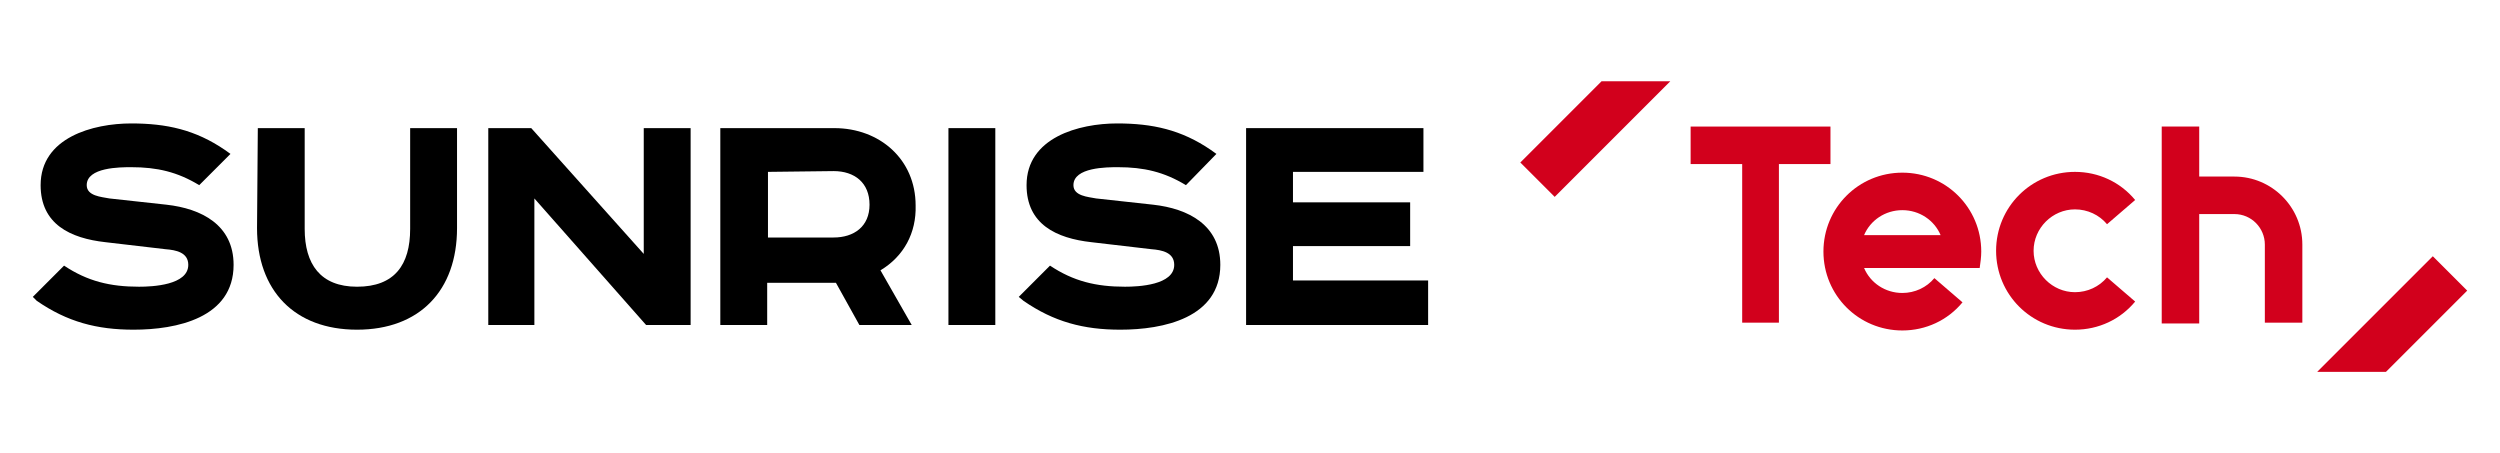
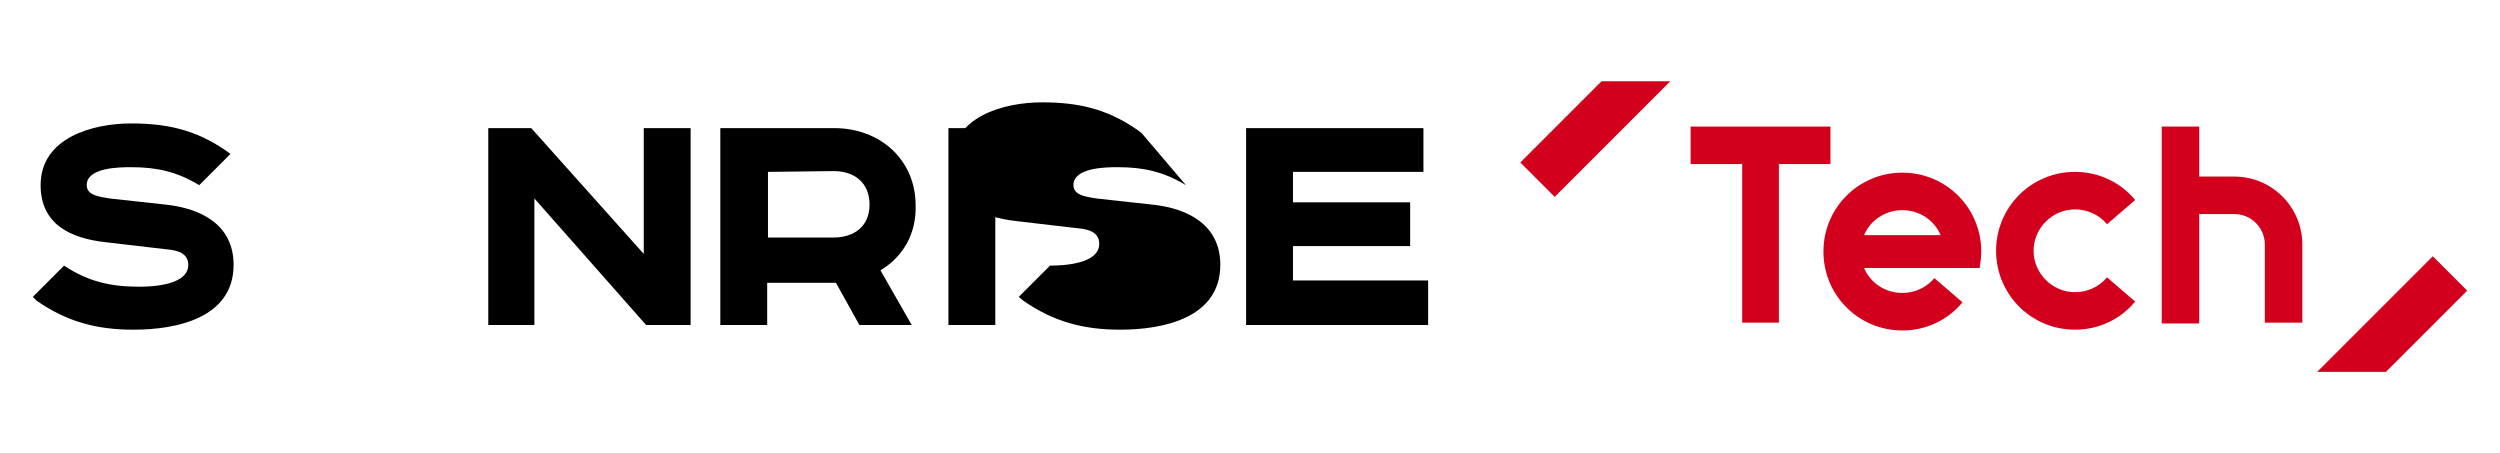
<svg xmlns="http://www.w3.org/2000/svg" id="Layer_1" x="0px" y="0px" viewBox="0 0 320 58" style="enable-background:new 0 0 320 58;" xml:space="preserve">
  <style type="text/css"> .st0{fill-rule:evenodd;clip-rule:evenodd;fill:#D2001C;} .st1{fill:#D2001C;} .st2{fill-rule:evenodd;clip-rule:evenodd;} </style>
  <g>
    <g>
      <g>
        <polygon class="st0" points="311.4,32.8 315.8,37.2 305.4,47.6 296.6,47.6 " />
        <polygon class="st0" points="199,25.2 194.6,20.8 205,10.4 213.8,10.4 " />
      </g>
      <g>
        <path class="st1" d="M265.6,26.8c1.6,0,3.1,0.7,4.1,1.9l3.6-3.1c-1.9-2.3-4.7-3.6-7.7-3.6c-5.6,0-10.1,4.5-10.1,10.1 s4.5,10.1,10.1,10.1c3,0,5.8-1.3,7.7-3.6l-3.6-3.1c-1,1.2-2.5,1.9-4.1,1.9c-2.9,0-5.3-2.4-5.3-5.3 C260.3,29.2,262.7,26.8,265.6,26.8z" />
        <path class="st1" d="M286,22.6h-4.5v-6.4h-4.8v25.2h4.8v-14h4.5c2.2,0,3.9,1.8,3.9,3.9v10h4.8v-10 C294.7,26.5,290.8,22.6,286,22.6z" />
        <path class="st1" d="M243.5,22.1c-5.6,0-10.1,4.5-10.1,10.1s4.5,10.1,10.1,10.1c3,0,5.8-1.3,7.7-3.6l-3.6-3.1 c-1,1.2-2.5,1.9-4.1,1.9c-2.2,0-4.1-1.3-4.9-3.2h9.8h2.8h2.2c0.1-0.7,0.2-1.4,0.2-2.1C253.6,26.6,249.1,22.1,243.5,22.1z M238.6,30.1c0.8-1.9,2.7-3.2,4.9-3.2s4.1,1.3,4.9,3.2H238.6z" />
        <polygon class="st1" points="234.3,21 234.3,16.2 216.4,16.2 216.4,21 223,21 223,41.3 227.7,41.3 227.7,21 " />
      </g>
    </g>
  </g>
  <g>
    <g>
      <path class="st2" d="M98.3,22v8.4h8.4c2.6,0,4.6-1.4,4.6-4.2s-1.9-4.3-4.6-4.3L98.3,22L98.3,22z M112.7,34.6l4,7H110l-3-5.4h-8.8 v5.4h-6V16.4h14.6c5.8,0,10.4,4,10.4,9.9C117.3,29.8,115.7,32.8,112.7,34.6z" />
      <polygon class="st2" points="165.5,22 165.5,25.9 180.5,25.9 180.5,31.5 165.5,31.5 165.5,35.9 182.8,35.9 182.8,41.6 159.5,41.6 159.5,16.4 182.2,16.4 182.2,22 " />
-       <path class="st2" d="M151.8,23.7c-2.8-1.7-5.4-2.3-8.7-2.3c-1.4,0-5.7,0-5.7,2.3c0,1.4,1.9,1.5,2.9,1.7l7.3,0.8 c4.5,0.5,8.6,2.6,8.6,7.7c0,6.8-7.3,8.3-12.8,8.3c-4.7,0-8.5-1-12.4-3.7l-0.6-0.5l4-4c3,2,5.9,2.7,9.6,2.7c1.7,0,6.3-0.2,6.3-2.8 c0-1.6-1.6-1.9-2.9-2l-7.7-0.9c-4.5-0.5-8.3-2.3-8.3-7.3c0-6.1,6.7-7.9,11.6-7.9c4.5,0,8.2,0.8,12,3.4l0.7,0.5L151.8,23.7z" />
+       <path class="st2" d="M151.8,23.7c-2.8-1.7-5.4-2.3-8.7-2.3c-1.4,0-5.7,0-5.7,2.3c0,1.4,1.9,1.5,2.9,1.7l7.3,0.8 c4.5,0.5,8.6,2.6,8.6,7.7c0,6.8-7.3,8.3-12.8,8.3c-4.7,0-8.5-1-12.4-3.7l-0.6-0.5l4-4c1.7,0,6.3-0.2,6.3-2.8 c0-1.6-1.6-1.9-2.9-2l-7.7-0.9c-4.5-0.5-8.3-2.3-8.3-7.3c0-6.1,6.7-7.9,11.6-7.9c4.5,0,8.2,0.8,12,3.4l0.7,0.5L151.8,23.7z" />
      <rect x="121.4" y="16.4" class="st2" width="6" height="25.2" />
      <polygon class="st2" points="82.4,32.5 82.4,16.4 88.4,16.4 88.4,41.6 82.7,41.6 68.4,25.4 68.4,41.6 62.5,41.6 62.5,16.4 68,16.4 " />
-       <path class="st2" d="M33,16.4h6v12.9c0,4.5,2,7.4,6.7,7.4c4.8,0,6.8-2.8,6.8-7.4V16.4h6v12.8c0,8-4.8,13-12.8,13s-12.8-5-12.8-13 L33,16.4L33,16.4z" />
      <path class="st2" d="M25.5,23.7c-2.8-1.7-5.4-2.3-8.7-2.3c-1.4,0-5.7,0-5.7,2.3c0,1.4,1.9,1.5,2.9,1.7l7.3,0.8 c4.5,0.5,8.6,2.6,8.6,7.7c0,6.8-7.3,8.3-12.8,8.3c-4.7,0-8.5-1-12.4-3.7L4.2,38l0,0l4-4c3,2,5.9,2.7,9.6,2.7 c1.7,0,6.3-0.2,6.3-2.8c0-1.6-1.6-1.9-2.9-2L13.5,31c-4.5-0.5-8.3-2.3-8.3-7.3c0-6.1,6.7-7.9,11.6-7.9c4.5,0,8.2,0.8,12,3.4 l0.7,0.5L25.5,23.7z" />
    </g>
  </g>
</svg>